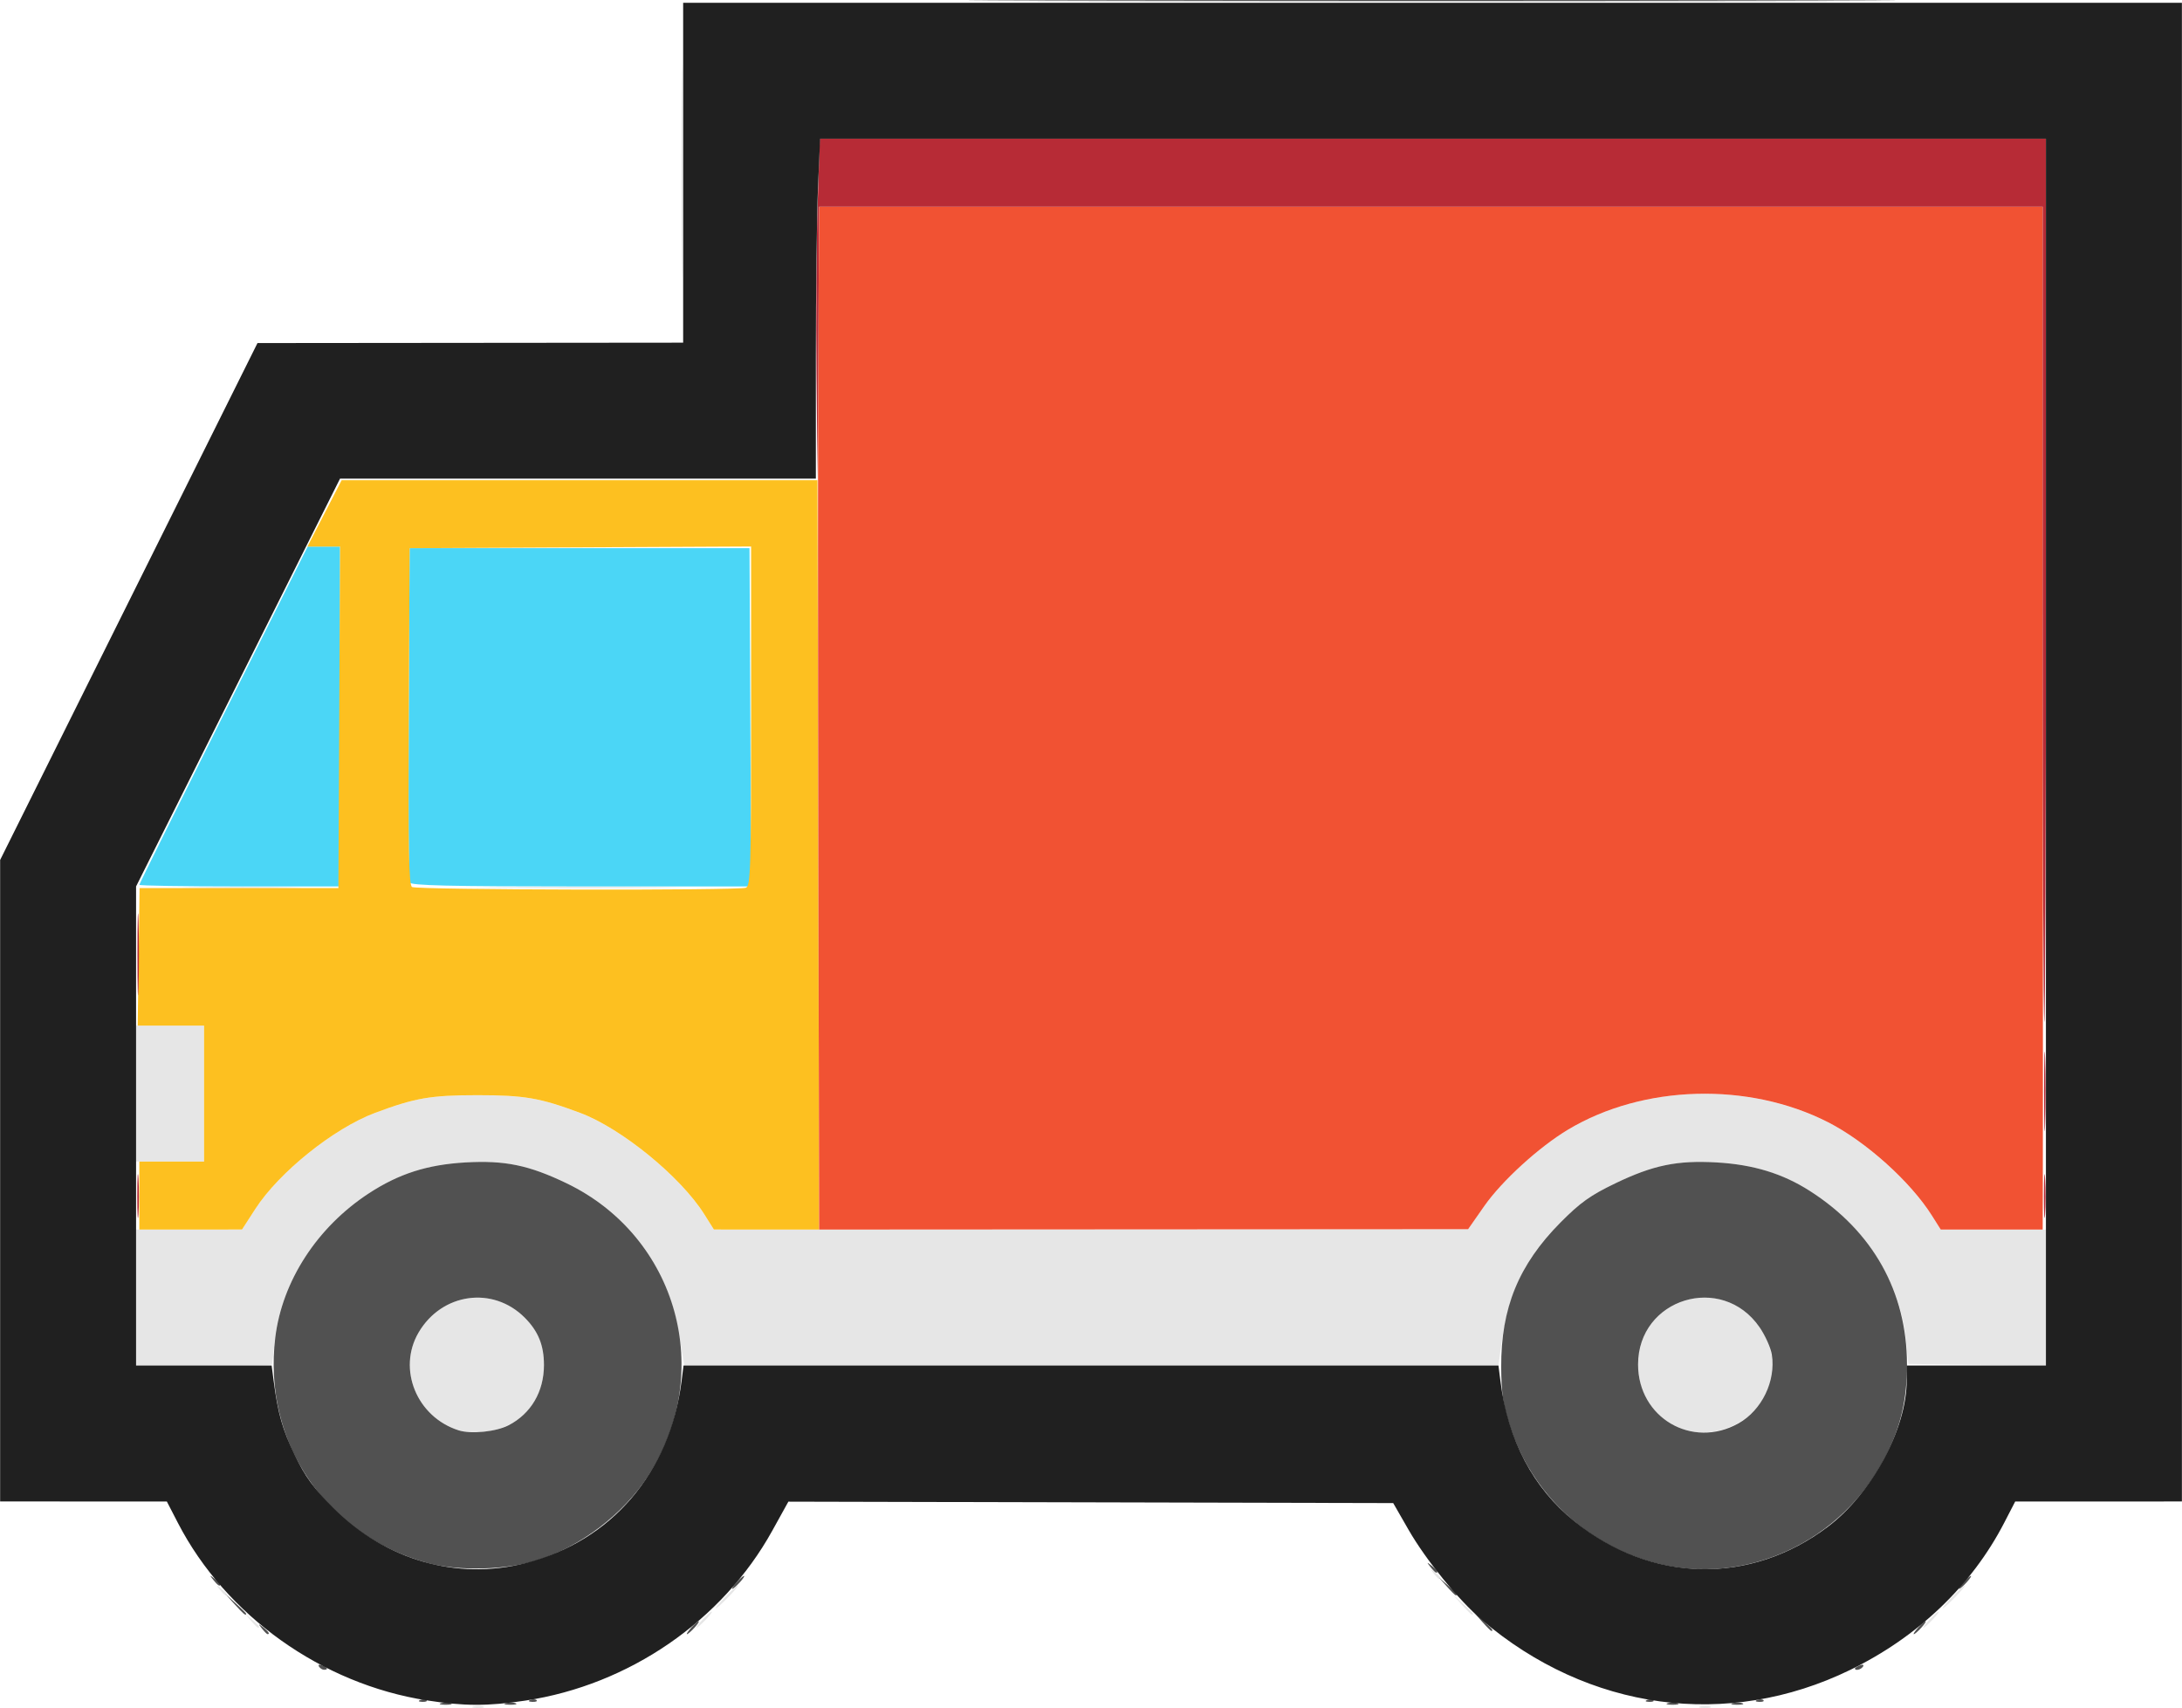
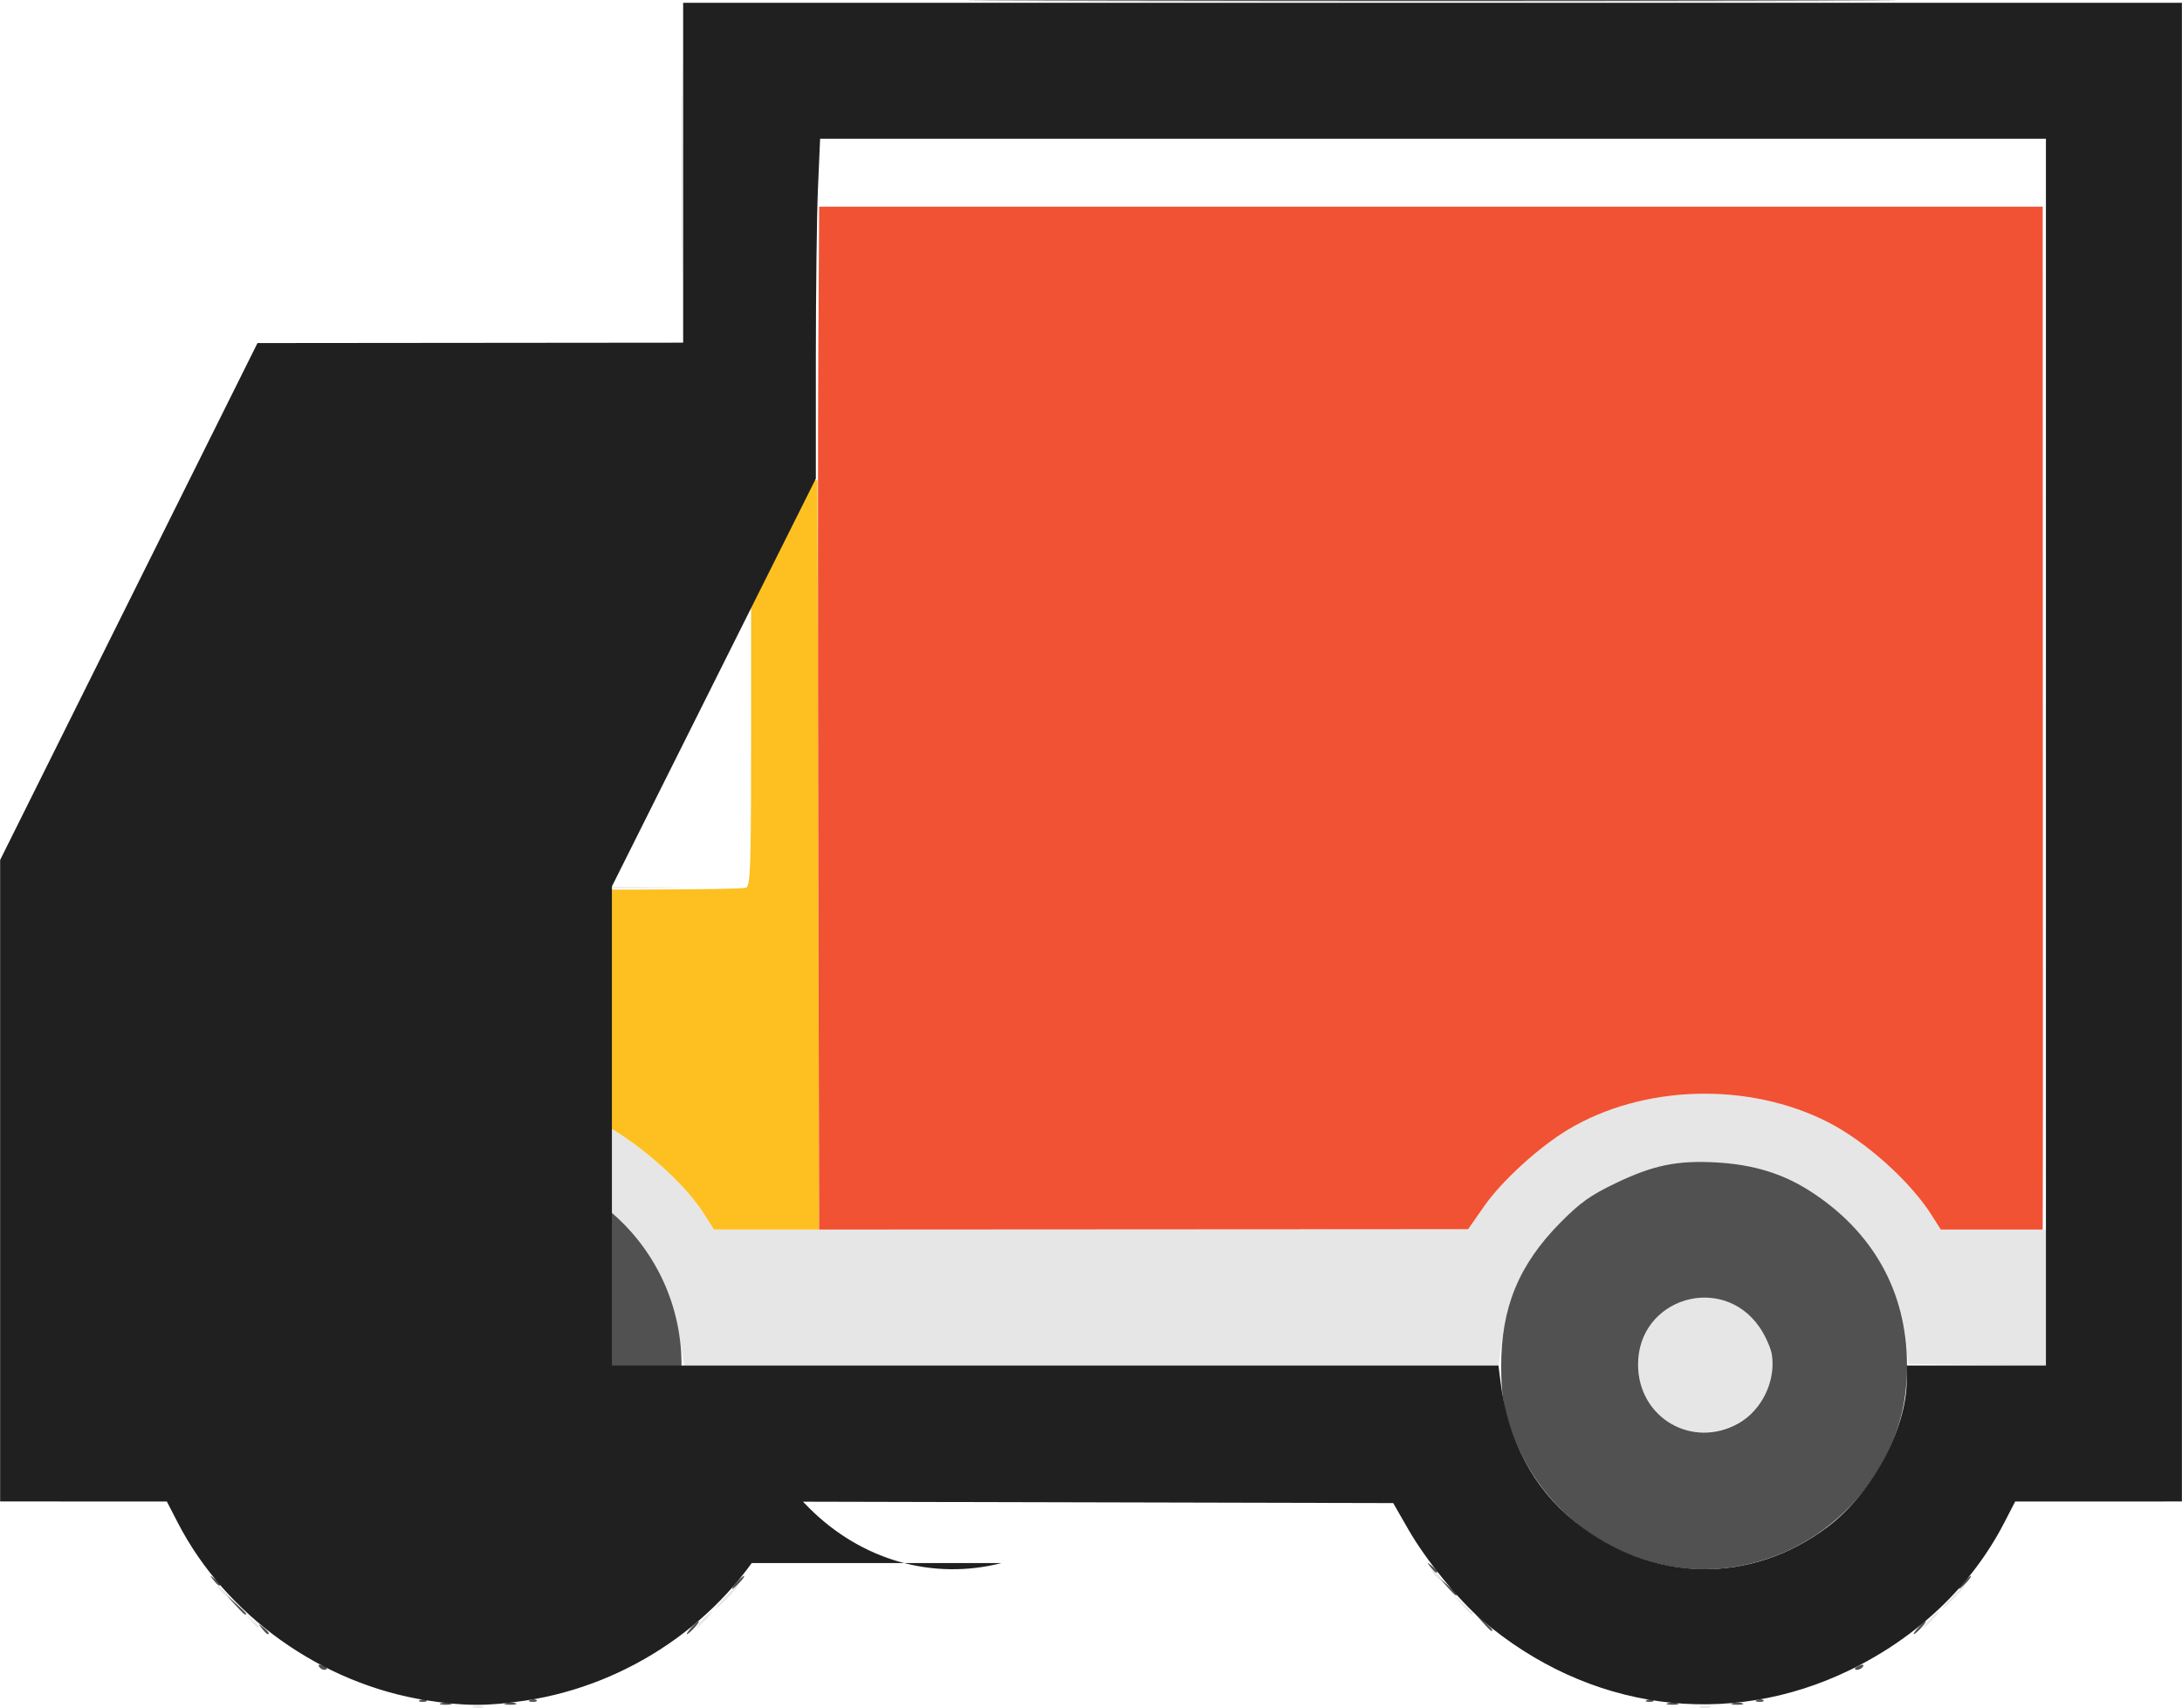
<svg xmlns="http://www.w3.org/2000/svg" width="50" height="39.14" viewBox="0 0 142.663 111.689" version="1.1" id="svg1" xml:space="preserve">
  <defs id="defs1" />
  <g id="layer1" transform="translate(-42.845,-55.856)">
    <g id="g8" transform="translate(6.038,0.755)">
      <path style="fill:#e6e6e6" d="m 67.768,166.684 c 0.206,-0.054 0.492,-0.05 0.635,0.008 0.143,0.058 -0.025,0.102 -0.374,0.098 -0.349,-0.004 -0.467,-0.052 -0.261,-0.105 z m 80.222,0 c 0.206,-0.054 0.492,-0.05 0.635,0.008 0.143,0.058 -0.025,0.102 -0.374,0.098 -0.349,-0.004 -0.467,-0.052 -0.261,-0.105 z m -94.798,-5.621 -0.403,-0.476 0.476,0.403 c 0.448,0.379 0.573,0.549 0.403,0.549 -0.04,0 -0.254,-0.214 -0.476,-0.476 z m 29.548,-0.053 c 0.273,-0.291 0.545,-0.529 0.603,-0.529 0.058,0 -0.118,0.238 -0.391,0.529 -0.273,0.291 -0.545,0.529 -0.603,0.529 -0.058,0 0.118,-0.238 0.391,-0.529 z m 80.222,0 c 0.273,-0.291 0.545,-0.529 0.603,-0.529 0.058,0 -0.118,0.238 -0.391,0.529 -0.273,0.291 -0.545,0.529 -0.603,0.529 -0.058,0 0.118,-0.238 0.391,-0.529 z m -30.599,-1.005 -0.622,-0.688 0.688,0.622 c 0.378,0.342 0.688,0.651 0.688,0.688 0,0.164 -0.175,0.02 -0.754,-0.622 z m -48.141,-0.476 c 0.395,-0.407 0.766,-0.741 0.824,-0.741 0.058,0 -0.217,0.333 -0.612,0.741 -0.395,0.407 -0.766,0.741 -0.824,0.741 -0.058,0 0.217,-0.333 0.612,-0.741 z m 80.222,0 c 0.395,-0.407 0.766,-0.741 0.824,-0.741 0.058,0 -0.217,0.333 -0.612,0.741 -0.395,0.407 -0.766,0.741 -0.824,0.741 -0.058,0 0.217,-0.333 0.612,-0.741 z M 51.174,159.052 c -0.263,-0.336 -0.256,-0.343 0.08,-0.08 0.204,0.16 0.37,0.326 0.37,0.37 0,0.174 -0.174,0.062 -0.45,-0.29 z m 79.375,-1.058 c -0.263,-0.336 -0.256,-0.343 0.08,-0.08 0.353,0.277 0.465,0.45 0.29,0.45 -0.044,0 -0.211,-0.167 -0.37,-0.37 z m -63.762,-9.361 c -2.738,-0.874 -4.019,-4.005 -2.617,-6.397 1.517,-2.588 4.854,-3.058 6.935,-0.977 0.888,0.888 1.263,1.809 1.263,3.103 0,2.411 -1.595,4.165 -3.98,4.377 -0.547,0.049 -1.267,10e-4 -1.601,-0.105 z m 80.021,-0.088 c -1.847,-0.687 -2.896,-2.213 -2.896,-4.215 0,-4.327 5.484,-6.006 7.946,-2.434 1.124,1.631 1.127,3.401 0.008,5.015 -1.062,1.532 -3.346,2.27 -5.057,1.634 z M 45.697,139.949 v -4.445 h 3.463 3.463 l 0.873,-1.35 c 1.549,-2.396 5.126,-5.266 7.82,-6.275 2.617,-0.98 3.649,-1.159 6.711,-1.159 3.062,0 4.094,0.178 6.711,1.159 2.696,1.01 6.563,4.168 8.107,6.62 l 0.633,1.005 24.659,-0.011 24.659,-0.011 1.058,-1.514 c 1.148,-1.642 3.579,-3.861 5.478,-4.998 4.93,-2.953 11.797,-3.137 17.053,-0.455 2.39,1.219 5.365,3.905 6.744,6.087 l 0.571,0.904 3.44,3.7e-4 3.44,3.8e-4 v 4.449 4.449 l -4.498,-0.057 -4.498,-0.057 -0.141,-1.428 c -0.387,-3.912 -2.563,-7.39 -6.077,-9.711 -1.956,-1.292 -3.81,-1.889 -6.318,-2.034 -2.575,-0.149 -4.156,0.177 -6.62,1.363 -1.638,0.789 -2.308,1.267 -3.616,2.579 -2.36,2.368 -3.403,4.598 -3.897,8.332 l -0.133,1.005 H 108.161 81.539 l -0.334,-2.043 c -0.72,-4.408 -3.358,-7.948 -7.356,-9.873 -2.464,-1.186 -4.045,-1.512 -6.62,-1.363 -2.498,0.145 -4.354,0.739 -6.318,2.025 -3.341,2.186 -5.658,5.734 -6.103,9.344 -0.122,0.986 -0.221,1.82 -0.221,1.852 0,0.032 -2,0.059 -4.445,0.059 h -4.445 z m 0,-13.335 v -4.445 h 2.223 2.223 v 4.445 4.445 h -2.223 -2.223 z m 3.77,-13.493 c 1.783,-0.035 4.64,-0.035 6.35,1.7e-4 1.71,0.035 0.252,0.065 -3.241,0.064 -3.493,-9e-5 -4.892,-0.029 -3.109,-0.065 z m 19.778,-2e-4 c 2.998,-0.033 7.903,-0.033 10.901,0 2.998,0.033 0.545,0.06 -5.45,0.06 -5.995,0 -8.448,-0.027 -5.45,-0.06 z M 81.356,66.289 c 0,-6.228 0.027,-8.776 0.06,-5.662 0.033,3.114 0.033,8.21 0,11.324 -0.033,3.114 -0.06,0.566 -0.06,-5.662 z" id="path14" />
-       <path style="fill:#4bd6f6" d="m 45.909,112.96 c 0,-0.059 2.477,-5.059 5.504,-11.113 l 5.504,-11.006 h 1.058 1.058 v 11.113 11.113 h -6.562 c -3.609,0 -6.562,-0.048 -6.562,-0.107 z m 17.665,-0.158 c -0.056,-0.146 -0.077,-5.122 -0.046,-11.06 l 0.055,-10.795 h 11.113 11.112 l 0.055,11.06 0.055,11.06 H 74.797 c -8.702,0 -11.143,-0.058 -11.222,-0.265 z" id="path13" />
      <path style="fill:#fdc020" d="m 45.909,133.281 v -2.223 h 2.117 2.117 v -4.445 -4.445 l -2.17,2e-4 -2.17,2e-4 0.061,-4.498 0.061,-4.498 h 6.501 6.501 l 0.055,-11.165 0.055,-11.165 H 57.968 56.9 l 1.119,-2.17 1.119,-2.17 h 15.557 15.557 l 0.054,24.5 0.054,24.5 -3.44,-3.8e-4 -3.44,-3.7e-4 -0.633,-1.005 c -1.544,-2.452 -5.411,-5.61 -8.107,-6.62 -2.617,-0.98 -3.649,-1.159 -6.711,-1.159 -3.062,0 -4.094,0.178 -6.711,1.159 -2.694,1.009 -6.271,3.879 -7.82,6.275 l -0.873,1.35 H 49.266 45.909 Z m 39.67,-20.131 c 0.299,-0.115 0.335,-1.301 0.335,-11.22 V 90.838 l -11.165,0.055 -11.165,0.055 -0.055,10.993 c -0.043,8.654 0.002,11.029 0.212,11.162 0.308,0.195 21.335,0.241 21.839,0.047 z" id="path12" />
      <path style="fill:#f15233" d="m 90.308,111.003 c -0.03,-13.475 -0.03,-28.525 5.44e-4,-33.443 l 0.055,-8.943 h 40.003 40.003 l 0.007,26.67 c 0.004,14.669 0.007,28.718 0.007,31.221 0,2.503 -0.003,5.551 -0.007,6.773 l -0.007,2.223 -3.334,-3.8e-4 -3.334,-3.7e-4 -0.582,-0.922 c -1.399,-2.214 -4.315,-4.835 -6.778,-6.092 -5.208,-2.657 -12.096,-2.463 -17.007,0.479 -1.899,1.137 -4.33,3.356 -5.478,4.998 l -1.058,1.514 -21.218,0.012 -21.218,0.012 z" id="path11" />
-       <path style="fill:#b72b36" d="m 45.776,133.281 c 4.77e-4,-1.281 0.035,-1.777 0.077,-1.104 0.042,0.674 0.042,1.721 -8.68e-4,2.328 -0.043,0.607 -0.077,0.056 -0.077,-1.225 z m 124.672,0 c 4.8e-4,-1.281 0.035,-1.777 0.077,-1.104 0.042,0.674 0.042,1.721 -8.6e-4,2.328 -0.043,0.607 -0.077,0.056 -0.077,-1.225 z m 0.01,-6.773 c -1.8e-4,-2.328 0.031,-3.31 0.069,-2.181 0.038,1.129 0.038,3.034 3.4e-4,4.233 -0.038,1.199 -0.069,0.276 -0.069,-2.052 z m -0.089,-31.221 v -26.67 H 130.364 90.359 l -0.05,8.943 -0.05,8.943 -0.069,-6.879 c -0.038,-3.784 -0.005,-8.808 0.073,-11.165 l 0.143,-4.286 h 40.088 40.088 v 28.892 c 0,15.891 -0.048,28.893 -0.106,28.893 -0.058,0 -0.106,-12.002 -0.106,-26.67 z M 45.787,117.512 c 0,-2.387 0.031,-3.363 0.069,-2.17 0.038,1.193 0.038,3.146 0,4.339 -0.038,1.193 -0.069,0.217 -0.069,-2.17 z" id="path10" />
      <path style="fill:#515151" d="m 65.651,166.472 c 0.206,-0.054 0.492,-0.05 0.635,0.008 0.143,0.058 -0.025,0.102 -0.374,0.098 -0.349,-0.004 -0.466,-0.052 -0.261,-0.105 z m 4.233,0 c 0.206,-0.054 0.492,-0.05 0.635,0.008 0.143,0.058 -0.025,0.102 -0.374,0.098 -0.349,-0.004 -0.466,-0.052 -0.261,-0.105 z m 75.988,0 c 0.206,-0.054 0.492,-0.05 0.635,0.008 0.143,0.058 -0.025,0.102 -0.374,0.098 -0.349,-0.004 -0.467,-0.052 -0.261,-0.105 z m 4.233,0 c 0.206,-0.054 0.492,-0.05 0.635,0.008 0.143,0.058 -0.025,0.102 -0.374,0.098 -0.349,-0.004 -0.467,-0.052 -0.261,-0.105 z m -85.822,-0.21 c 0.153,-0.061 0.335,-0.054 0.406,0.017 0.07,0.07 -0.055,0.12 -0.278,0.111 -0.247,-0.01 -0.297,-0.06 -0.128,-0.128 z m 7.197,0 c 0.153,-0.061 0.335,-0.054 0.406,0.017 0.07,0.07 -0.055,0.12 -0.278,0.111 -0.247,-0.01 -0.297,-0.06 -0.128,-0.128 z m 73.025,0 c 0.153,-0.061 0.335,-0.054 0.406,0.017 0.07,0.07 -0.055,0.12 -0.278,0.111 -0.247,-0.01 -0.297,-0.06 -0.128,-0.128 z m 7.197,0 c 0.153,-0.061 0.335,-0.054 0.406,0.017 0.07,0.07 -0.055,0.12 -0.278,0.111 -0.247,-0.01 -0.297,-0.06 -0.128,-0.128 z M 57.658,164.081 c -0.074,-0.12 0.011,-0.155 0.199,-0.083 0.367,0.141 0.434,0.292 0.129,0.292 -0.11,0 -0.257,-0.094 -0.328,-0.209 z m 100.434,0.126 c 0,-0.046 0.148,-0.14 0.328,-0.209 0.188,-0.072 0.273,-0.037 0.199,0.083 -0.124,0.201 -0.528,0.297 -0.528,0.126 z M 53.925,161.592 c -0.263,-0.336 -0.256,-0.343 0.08,-0.08 0.353,0.277 0.465,0.45 0.29,0.45 -0.044,0 -0.211,-0.167 -0.37,-0.37 z m 28.073,-0.053 c 0.211,-0.233 0.431,-0.423 0.489,-0.423 0.058,0 -0.067,0.191 -0.277,0.423 -0.211,0.233 -0.431,0.423 -0.489,0.423 -0.058,0 0.067,-0.191 0.277,-0.423 z m 80.222,0 c 0.211,-0.233 0.431,-0.423 0.489,-0.423 0.058,0 -0.067,0.191 -0.277,0.423 -0.211,0.233 -0.431,0.423 -0.489,0.423 -0.058,0 0.067,-0.191 0.277,-0.423 z m -28.485,-0.37 -0.513,-0.582 0.582,0.513 c 0.544,0.48 0.679,0.651 0.513,0.651 -0.038,0 -0.3,-0.262 -0.582,-0.582 z m -81.595,-1.164 -0.622,-0.688 0.688,0.622 c 0.378,0.342 0.688,0.651 0.688,0.688 0,0.164 -0.175,0.02 -0.754,-0.622 z m 79.266,-1.164 -0.513,-0.582 0.582,0.513 c 0.544,0.48 0.679,0.651 0.513,0.651 -0.038,0 -0.3,-0.262 -0.582,-0.582 z m -46.445,-0.265 c 0.211,-0.233 0.431,-0.423 0.489,-0.423 0.058,0 -0.067,0.191 -0.277,0.423 -0.211,0.233 -0.431,0.423 -0.489,0.423 -0.058,0 0.067,-0.191 0.277,-0.423 z m 80.222,0 c 0.211,-0.233 0.431,-0.423 0.489,-0.423 0.058,0 -0.067,0.191 -0.277,0.423 -0.211,0.233 -0.431,0.423 -0.489,0.423 -0.058,0 0.067,-0.191 0.277,-0.423 z M 50.75,158.417 c -0.263,-0.336 -0.256,-0.343 0.08,-0.08 0.204,0.16 0.37,0.326 0.37,0.37 0,0.174 -0.174,0.062 -0.45,-0.29 z m 79.587,-0.847 c -0.263,-0.336 -0.256,-0.343 0.08,-0.08 0.353,0.277 0.465,0.45 0.29,0.45 -0.044,0 -0.211,-0.167 -0.37,-0.37 z m -65.544,-0.255 c -6.692,-1.81 -10.83,-7.92 -9.993,-14.757 0.451,-3.686 2.738,-7.211 6.111,-9.418 1.964,-1.285 3.82,-1.88 6.318,-2.025 2.575,-0.149 4.156,0.177 6.62,1.363 7.262,3.497 9.733,12.396 5.318,19.158 -1.623,2.486 -4.38,4.582 -7.219,5.489 -2.022,0.646 -5.162,0.729 -7.154,0.19 z m 5.264,-9.014 c 1.466,-0.758 2.311,-2.198 2.311,-3.939 0,-1.294 -0.375,-2.214 -1.263,-3.103 -2.081,-2.081 -5.418,-1.611 -6.935,0.977 -1.402,2.393 -0.121,5.524 2.617,6.397 0.818,0.261 2.443,0.096 3.27,-0.332 z m 74.986,9.008 c -4.523,-1.186 -8.09,-4.548 -9.516,-8.971 -0.442,-1.37 -0.557,-2.153 -0.566,-3.838 -0.02,-3.854 1.145,-6.703 3.861,-9.443 1.306,-1.318 1.963,-1.787 3.608,-2.579 2.464,-1.186 4.045,-1.512 6.62,-1.363 2.4,0.139 4.308,0.723 6.095,1.866 4.124,2.638 6.342,6.6 6.35,11.345 0.004,2.282 -0.399,4.023 -1.382,5.976 -2.824,5.606 -9.165,8.554 -15.07,7.006 z m 5.435,-9.133 c 1.526,-0.858 2.45,-2.763 2.179,-4.491 -0.07,-0.448 -0.43,-1.253 -0.8,-1.79 -2.462,-3.573 -7.946,-1.893 -7.946,2.434 0,3.479 3.536,5.55 6.567,3.847 z M 105.847,55.123 c 13.466,-0.03 35.564,-0.03 49.107,-3e-6 13.543,0.03 2.525,0.055 -24.483,0.055 -27.009,2e-6 -38.089,-0.025 -24.623,-0.055 z" id="path9" />
-       <path style="fill:#202020" d="m 64.712,166.292 c -6.872,-1.07 -13.144,-5.541 -16.279,-11.604 l -0.725,-1.402 -5.45,-7.8e-4 -5.45,-7.9e-4 v -20.974 -20.974 l 8.414,-16.901 8.414,-16.901 13.917,-0.013 13.917,-0.013 v -11.113 -11.113 h 49.001 49.001 v 49.001 49.001 l -5.45,7.9e-4 -5.45,7.8e-4 -0.725,1.402 c -2.12,4.1 -5.635,7.455 -10.07,9.613 -8.024,3.904 -17.123,2.667 -24.084,-3.274 -1.531,-1.307 -3.658,-3.921 -4.785,-5.883 l -1.008,-1.754 -19.775,-0.047 -19.775,-0.047 -1.058,1.911 c -3.255,5.879 -9.357,10.076 -16.135,11.098 -2.472,0.373 -3.988,0.37 -6.442,-0.013 z m 6.47,-8.981 c 5.6,-1.432 9.428,-5.909 10.185,-11.911 l 0.127,-1.005 h 26.644 26.644 l 0.127,1.005 c 0.489,3.873 2.14,7.005 4.842,9.182 5.02,4.044 11.501,4.183 16.57,0.356 2.872,-2.168 5.157,-6.408 5.157,-9.568 v -0.975 h 4.551 4.551 V 104.283 64.172 H 130.503 90.425 l -0.139,3.209 c -0.076,1.765 -0.139,6.765 -0.139,11.113 v 7.904 H 74.59 59.033 l -6.668,13.334 -6.668,13.334 v 15.664 15.664 h 4.432 4.432 l 0.132,1.005 c 0.284,2.161 0.578,3.189 1.402,4.894 0.662,1.37 1.225,2.14 2.479,3.398 3.423,3.432 8.096,4.774 12.608,3.62 z" id="path8" />
+       <path style="fill:#202020" d="m 64.712,166.292 c -6.872,-1.07 -13.144,-5.541 -16.279,-11.604 l -0.725,-1.402 -5.45,-7.8e-4 -5.45,-7.9e-4 v -20.974 -20.974 l 8.414,-16.901 8.414,-16.901 13.917,-0.013 13.917,-0.013 v -11.113 -11.113 h 49.001 49.001 v 49.001 49.001 l -5.45,7.9e-4 -5.45,7.8e-4 -0.725,1.402 c -2.12,4.1 -5.635,7.455 -10.07,9.613 -8.024,3.904 -17.123,2.667 -24.084,-3.274 -1.531,-1.307 -3.658,-3.921 -4.785,-5.883 l -1.008,-1.754 -19.775,-0.047 -19.775,-0.047 -1.058,1.911 c -3.255,5.879 -9.357,10.076 -16.135,11.098 -2.472,0.373 -3.988,0.37 -6.442,-0.013 z m 6.47,-8.981 c 5.6,-1.432 9.428,-5.909 10.185,-11.911 l 0.127,-1.005 h 26.644 26.644 l 0.127,1.005 c 0.489,3.873 2.14,7.005 4.842,9.182 5.02,4.044 11.501,4.183 16.57,0.356 2.872,-2.168 5.157,-6.408 5.157,-9.568 v -0.975 h 4.551 4.551 V 104.283 64.172 H 130.503 90.425 l -0.139,3.209 c -0.076,1.765 -0.139,6.765 -0.139,11.113 v 7.904 l -6.668,13.334 -6.668,13.334 v 15.664 15.664 h 4.432 4.432 l 0.132,1.005 c 0.284,2.161 0.578,3.189 1.402,4.894 0.662,1.37 1.225,2.14 2.479,3.398 3.423,3.432 8.096,4.774 12.608,3.62 z" id="path8" />
    </g>
  </g>
</svg>